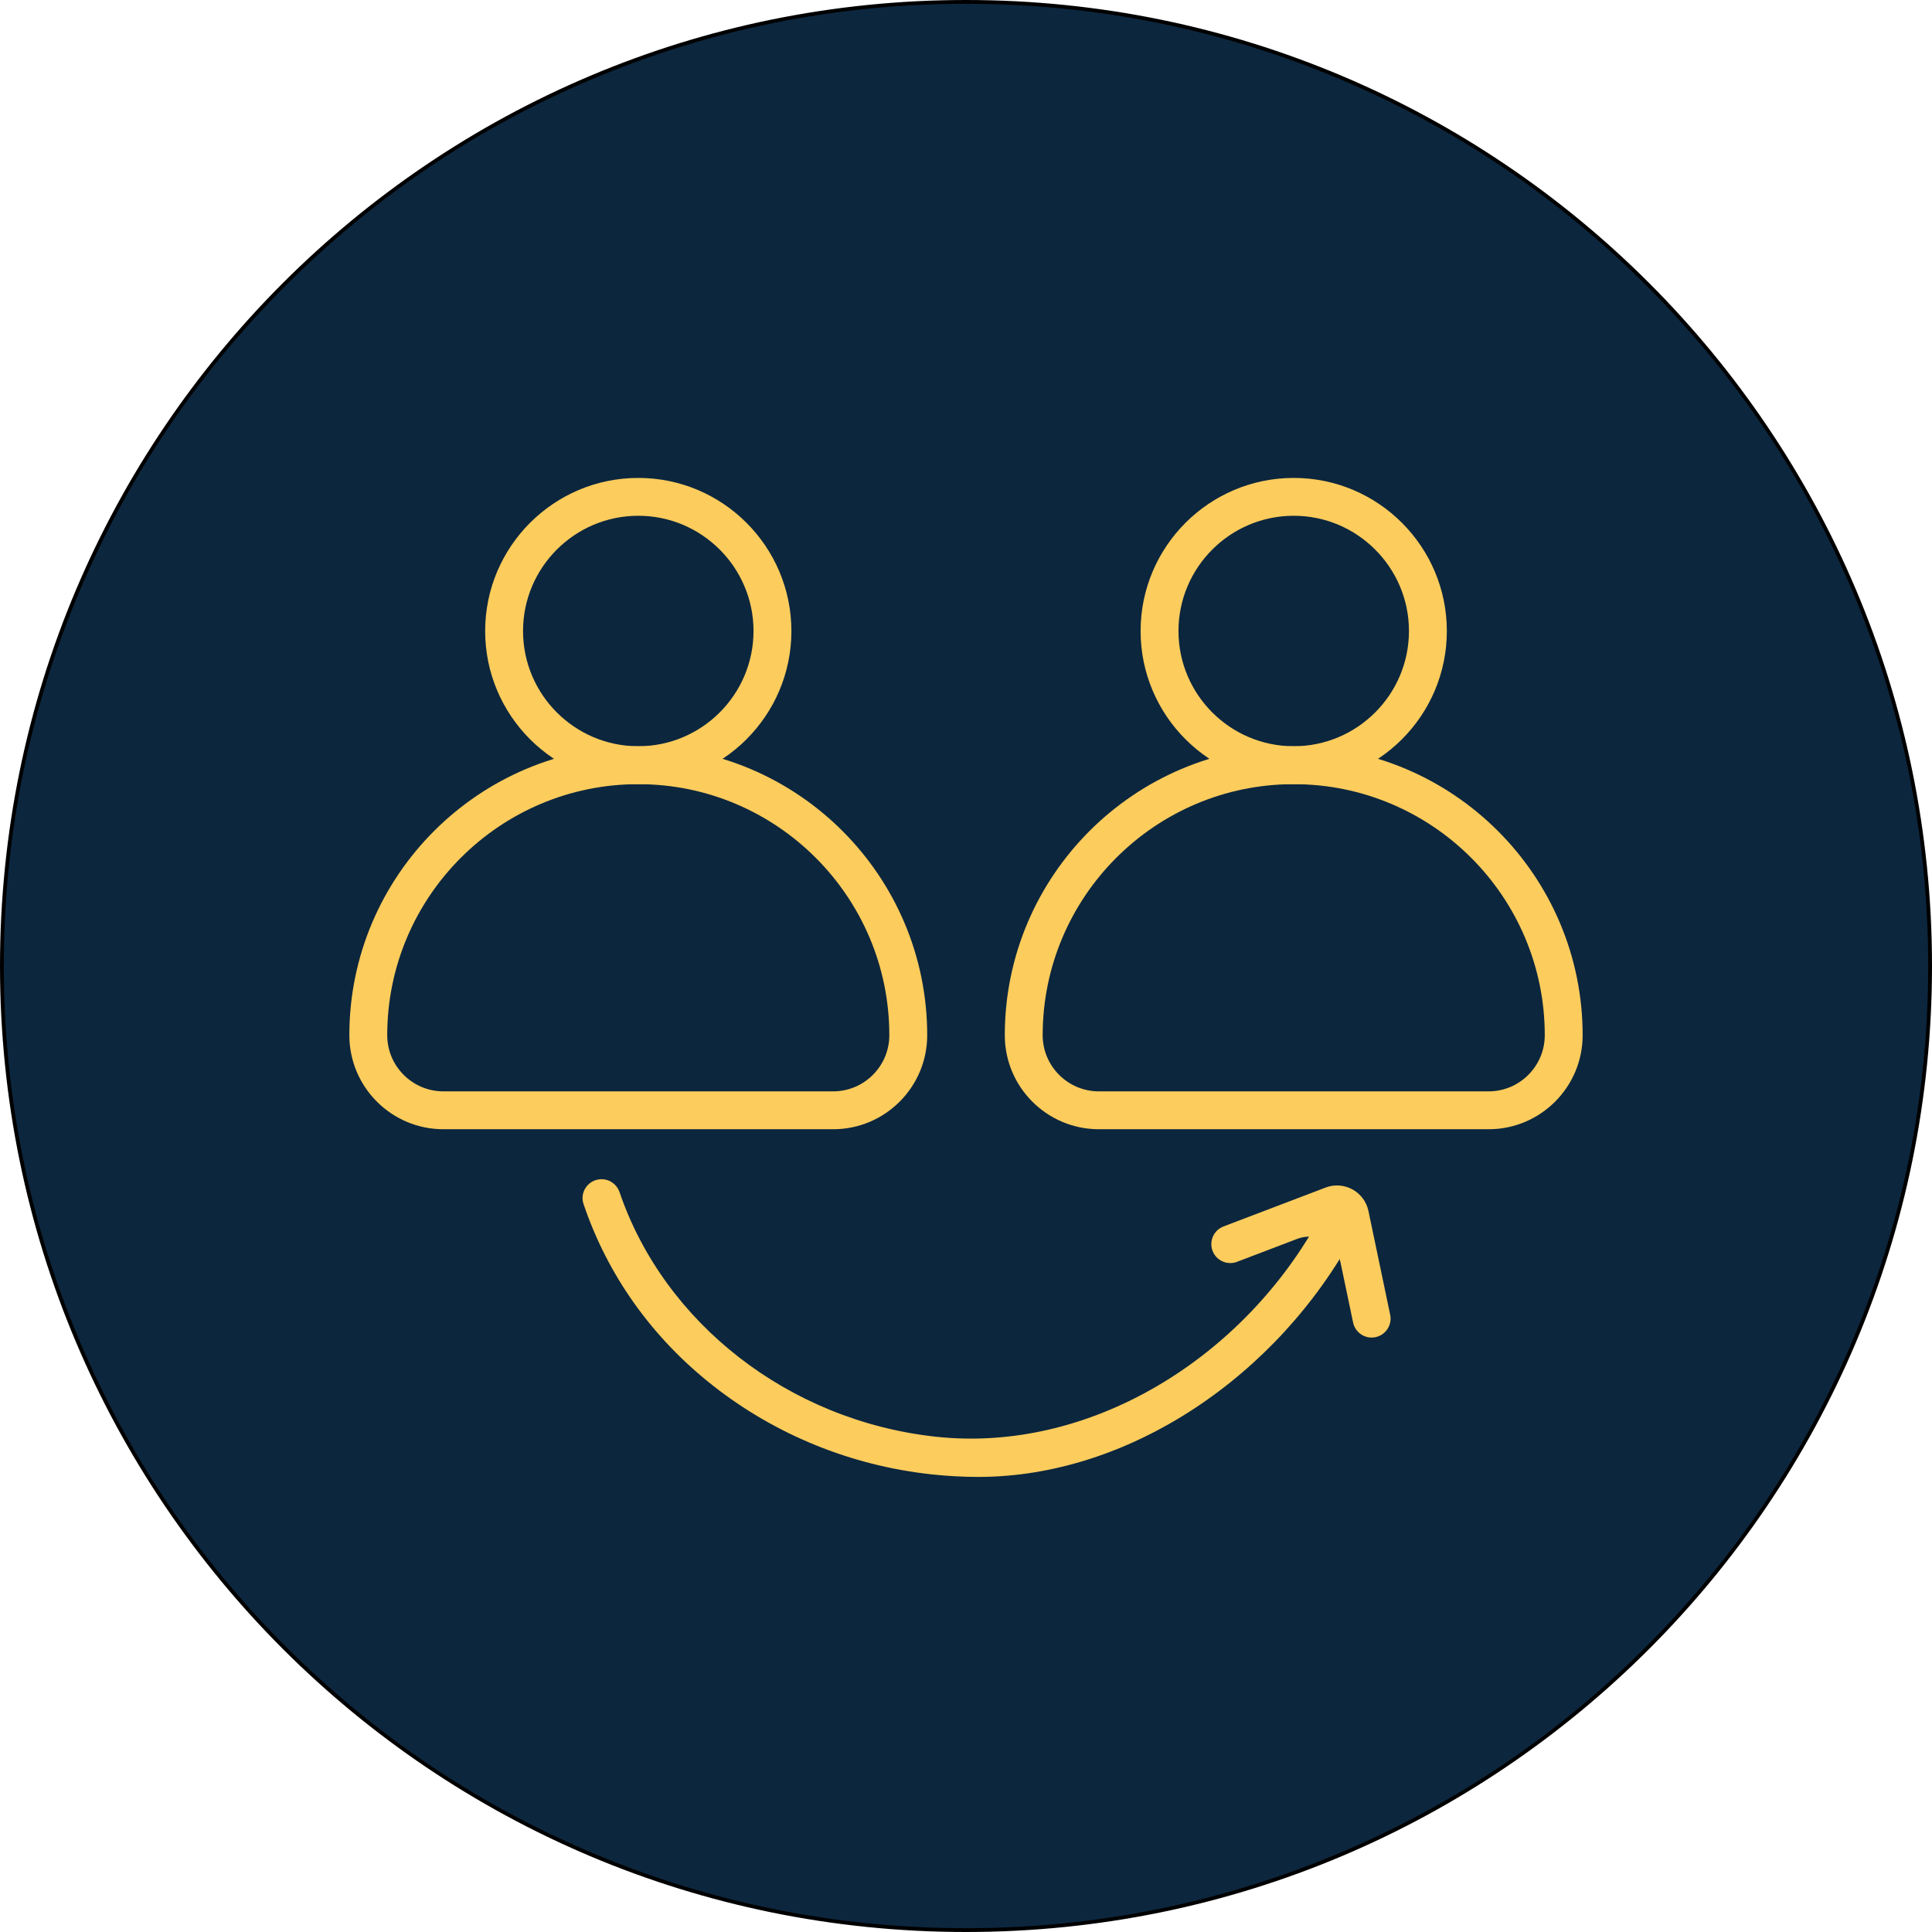
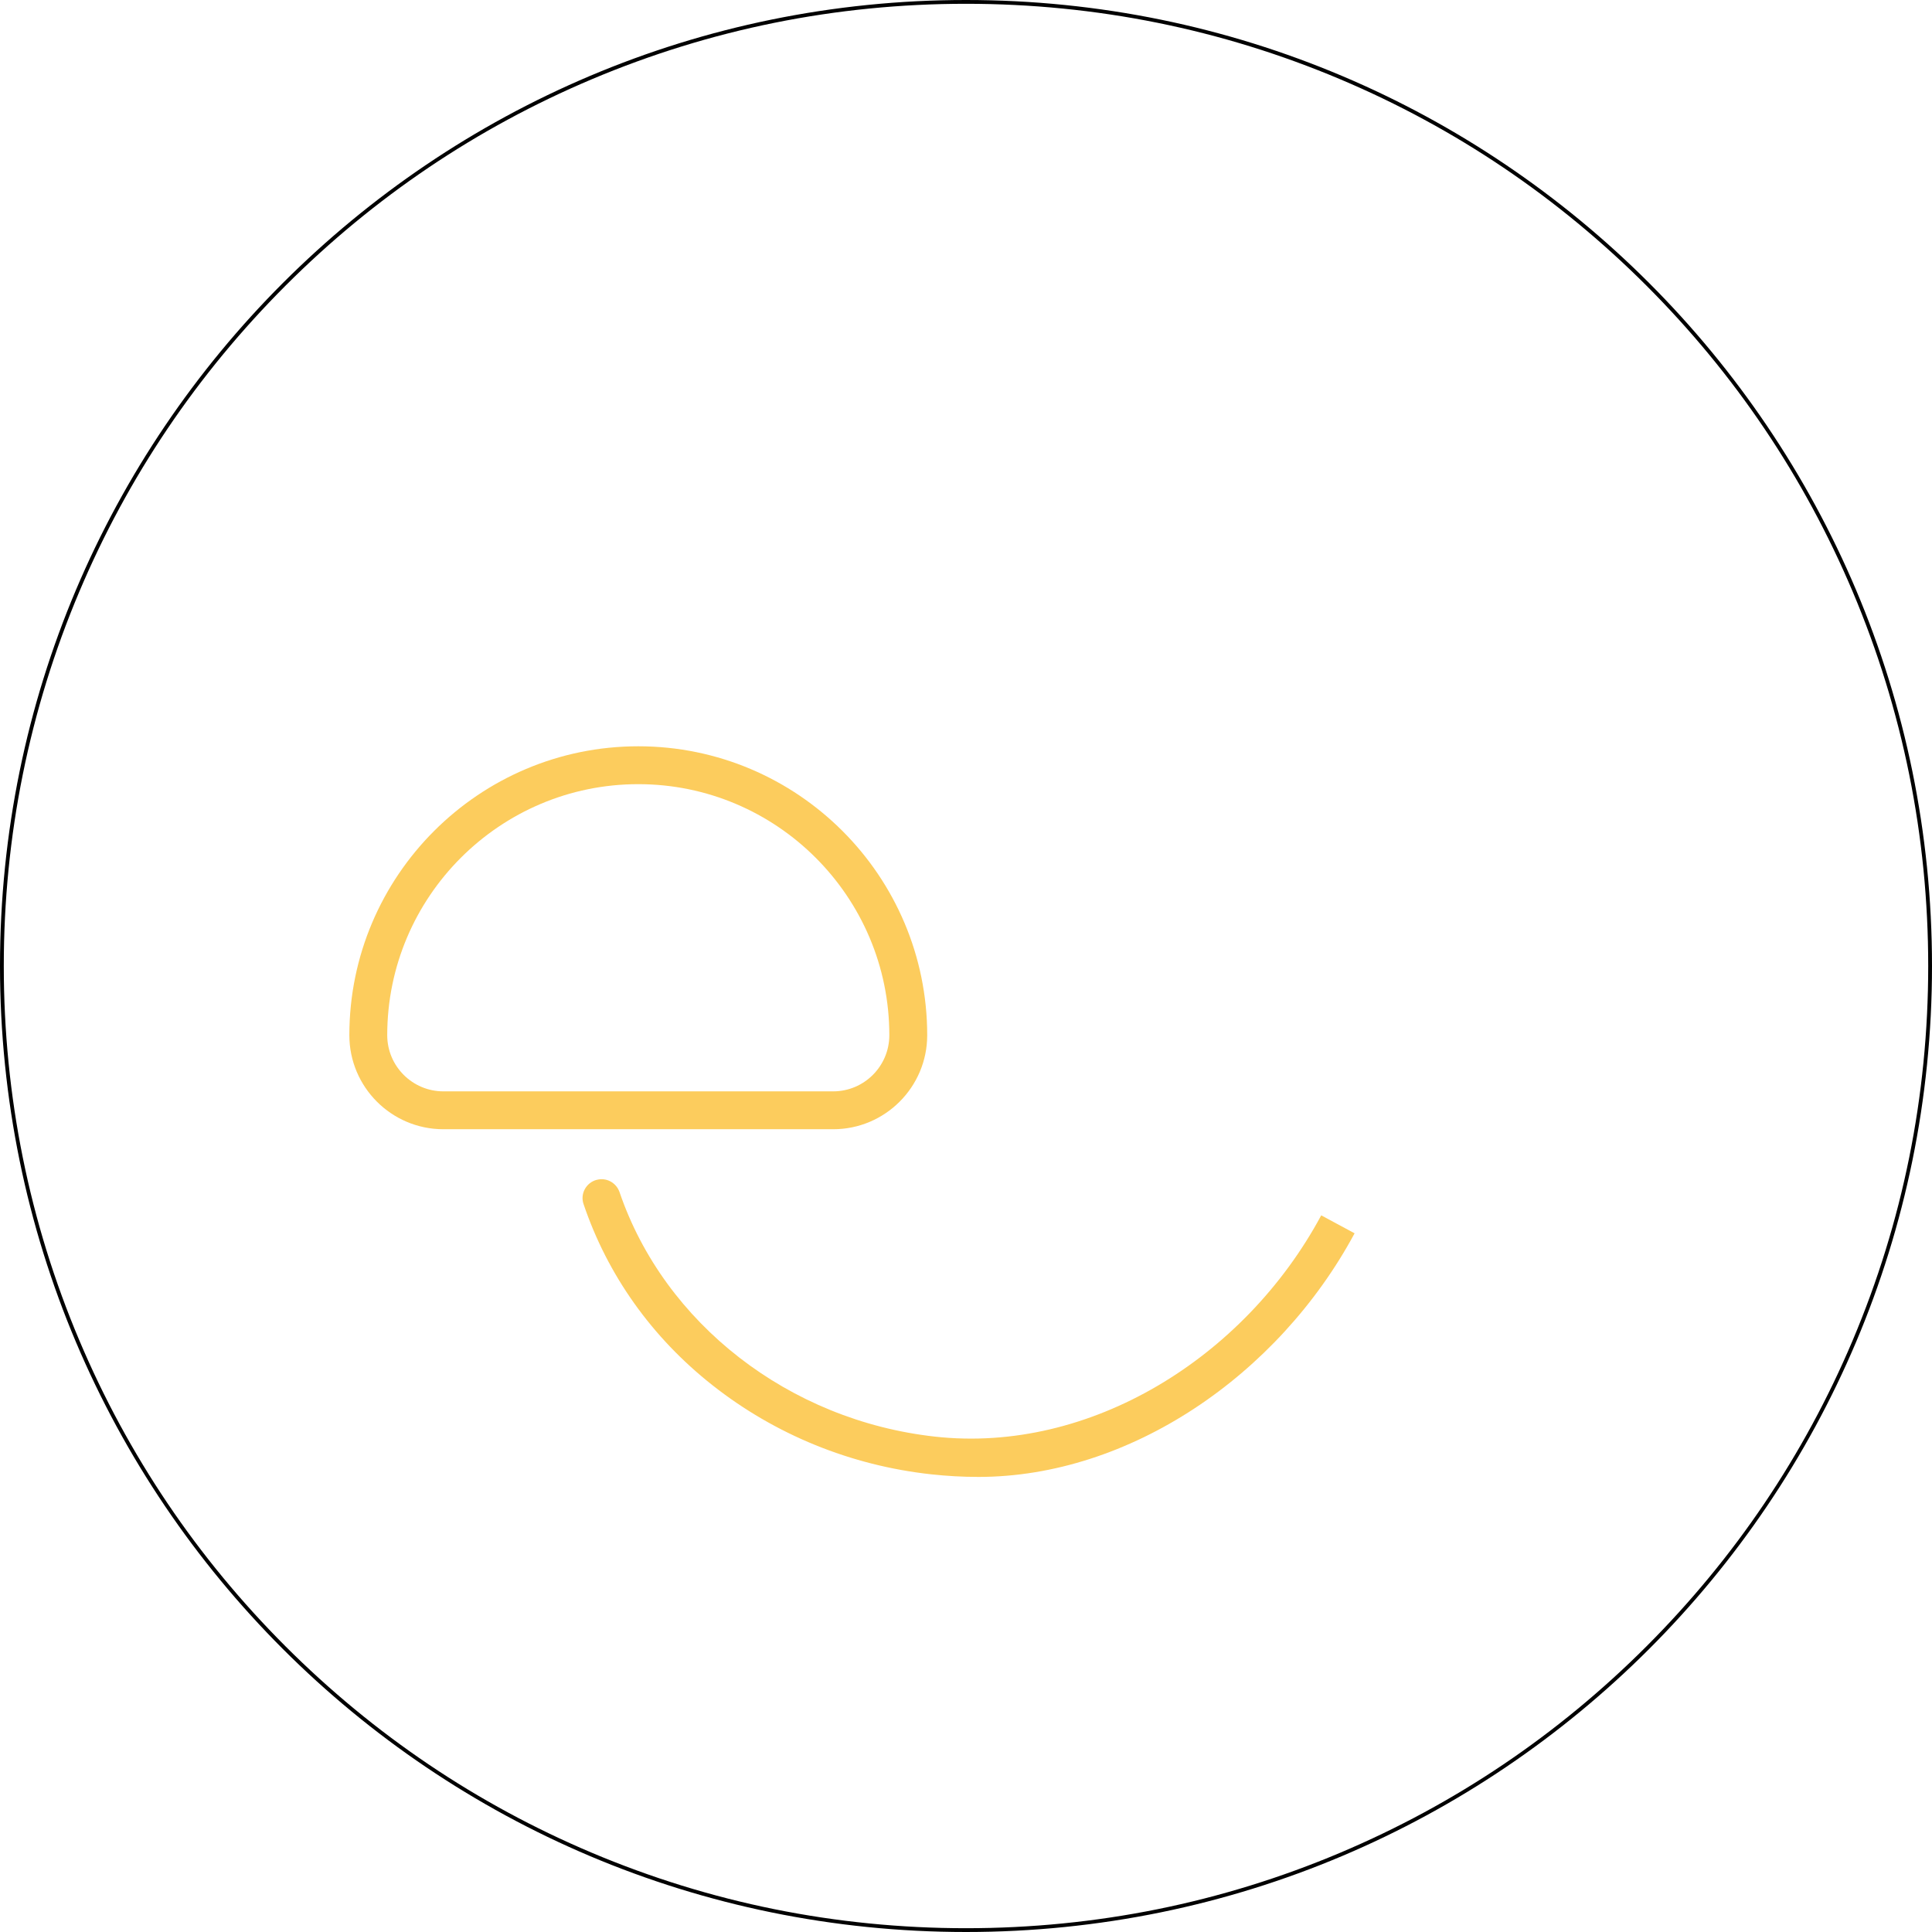
<svg xmlns="http://www.w3.org/2000/svg" viewBox="0 0 510 510">
  <defs>
    <style>      .st0 {        fill: #0c263d;      }      .st1 {        fill: #fccc5d;      }    </style>
  </defs>
  <g id="Layer_3">
    <g>
-       <path class="st0" d="M255,509.5c-67.98,0-131.89-26.47-179.96-74.54C26.97,386.89.5,322.98.5,255S26.97,123.11,75.04,75.04C123.11,26.97,187.02.5,255,.5s131.89,26.47,179.96,74.54c48.07,48.07,74.54,111.98,74.54,179.96s-26.47,131.89-74.54,179.96c-48.07,48.07-111.98,74.54-179.96,74.54Z" />
      <path d="M255,1c34.29,0,67.55,6.72,98.87,19.96,30.25,12.79,57.41,31.11,80.74,54.43,23.33,23.33,41.64,50.49,54.43,80.74,13.24,31.31,19.96,64.58,19.96,98.87s-6.72,67.55-19.96,98.87c-12.79,30.25-31.11,57.41-54.43,80.74-23.33,23.33-50.49,41.64-80.74,54.43-31.31,13.24-64.58,19.96-98.87,19.96s-67.55-6.72-98.87-19.96c-30.25-12.79-57.41-31.11-80.74-54.43-23.33-23.33-41.64-50.49-54.43-80.74C7.72,322.55,1,289.29,1,255s6.72-67.55,19.96-98.87c12.79-30.25,31.11-57.41,54.43-80.74,23.33-23.33,50.49-41.64,80.74-54.43C187.45,7.72,220.71,1,255,1M255,0C114.17,0,0,114.17,0,255s114.17,255,255,255,255-114.17,255-255S395.83,0,255,0h0Z" />
    </g>
  </g>
  <g id="Layer_2">
    <g>
-       <path class="st1" d="M168.49,207c-22.29,0-40.42-18.13-40.42-40.42s18.13-40.42,40.42-40.42,40.42,18.13,40.42,40.42-18.13,40.42-40.42,40.42ZM168.49,136.15c-16.78,0-30.42,13.65-30.42,30.42s13.65,30.42,30.42,30.42,30.42-13.65,30.42-30.42-13.65-30.42-30.42-30.42Z" />
      <path class="st1" d="M219.94,298.09h-102.9c-13.69,0-24.82-11.13-24.82-24.82,0-42.05,34.21-76.27,76.27-76.27s76.27,34.21,76.27,76.27c0,13.69-11.13,24.82-24.82,24.82ZM168.49,207c-36.54,0-66.27,29.73-66.27,66.27,0,8.17,6.65,14.82,14.82,14.82h102.9c8.17,0,14.82-6.65,14.82-14.82,0-36.54-29.73-66.27-66.27-66.27Z" />
-       <path class="st1" d="M341.51,207c-22.29,0-40.42-18.13-40.42-40.42s18.13-40.42,40.42-40.42,40.42,18.13,40.42,40.42-18.13,40.42-40.42,40.42ZM341.51,136.15c-16.78,0-30.42,13.65-30.42,30.42s13.65,30.42,30.42,30.42,30.42-13.65,30.42-30.42-13.65-30.42-30.42-30.42Z" />
-       <path class="st1" d="M392.96,298.09h-102.9c-13.69,0-24.82-11.13-24.82-24.82,0-42.05,34.21-76.27,76.27-76.27s76.27,34.21,76.27,76.27c0,13.69-11.13,24.82-24.82,24.82ZM341.51,207c-36.54,0-66.27,29.73-66.27,66.27,0,8.17,6.65,14.82,14.82,14.82h102.9c8.17,0,14.82-6.65,14.82-14.82,0-36.54-29.73-66.27-66.27-66.27Z" />
      <path class="st1" d="M258.26,389.87c-4.11,0-8.27-.23-12.48-.69-21.2-2.33-41.15-10.46-57.71-23.52-16.02-12.63-27.71-29.09-34.04-47.85-.9-2.68.67-5.57,3.39-6.34h.04c2.57-.73,5.22.71,6.09,3.24,11.81,34.61,44.7,60.28,83.33,64.53,40.76,4.49,81.61-20.69,101.89-58.42l8.81,4.74c-20.2,37.57-59.48,64.31-99.31,64.31Z" />
-       <path class="st1" d="M357.18,349.1l-3.33-15.9c-1.07-5.11-6.45-8.05-11.33-6.2l-15.98,6.09c-2.58.98-5.47-.31-6.45-2.89h0c-.98-2.58.31-5.47,2.89-6.45l26.93-10.26c4.88-1.86,10.26,1.08,11.33,6.2l5.73,27.37c.57,2.7-1.17,5.35-3.87,5.92h0c-2.7.57-5.35-1.17-5.92-3.87Z" />
    </g>
  </g>
</svg>